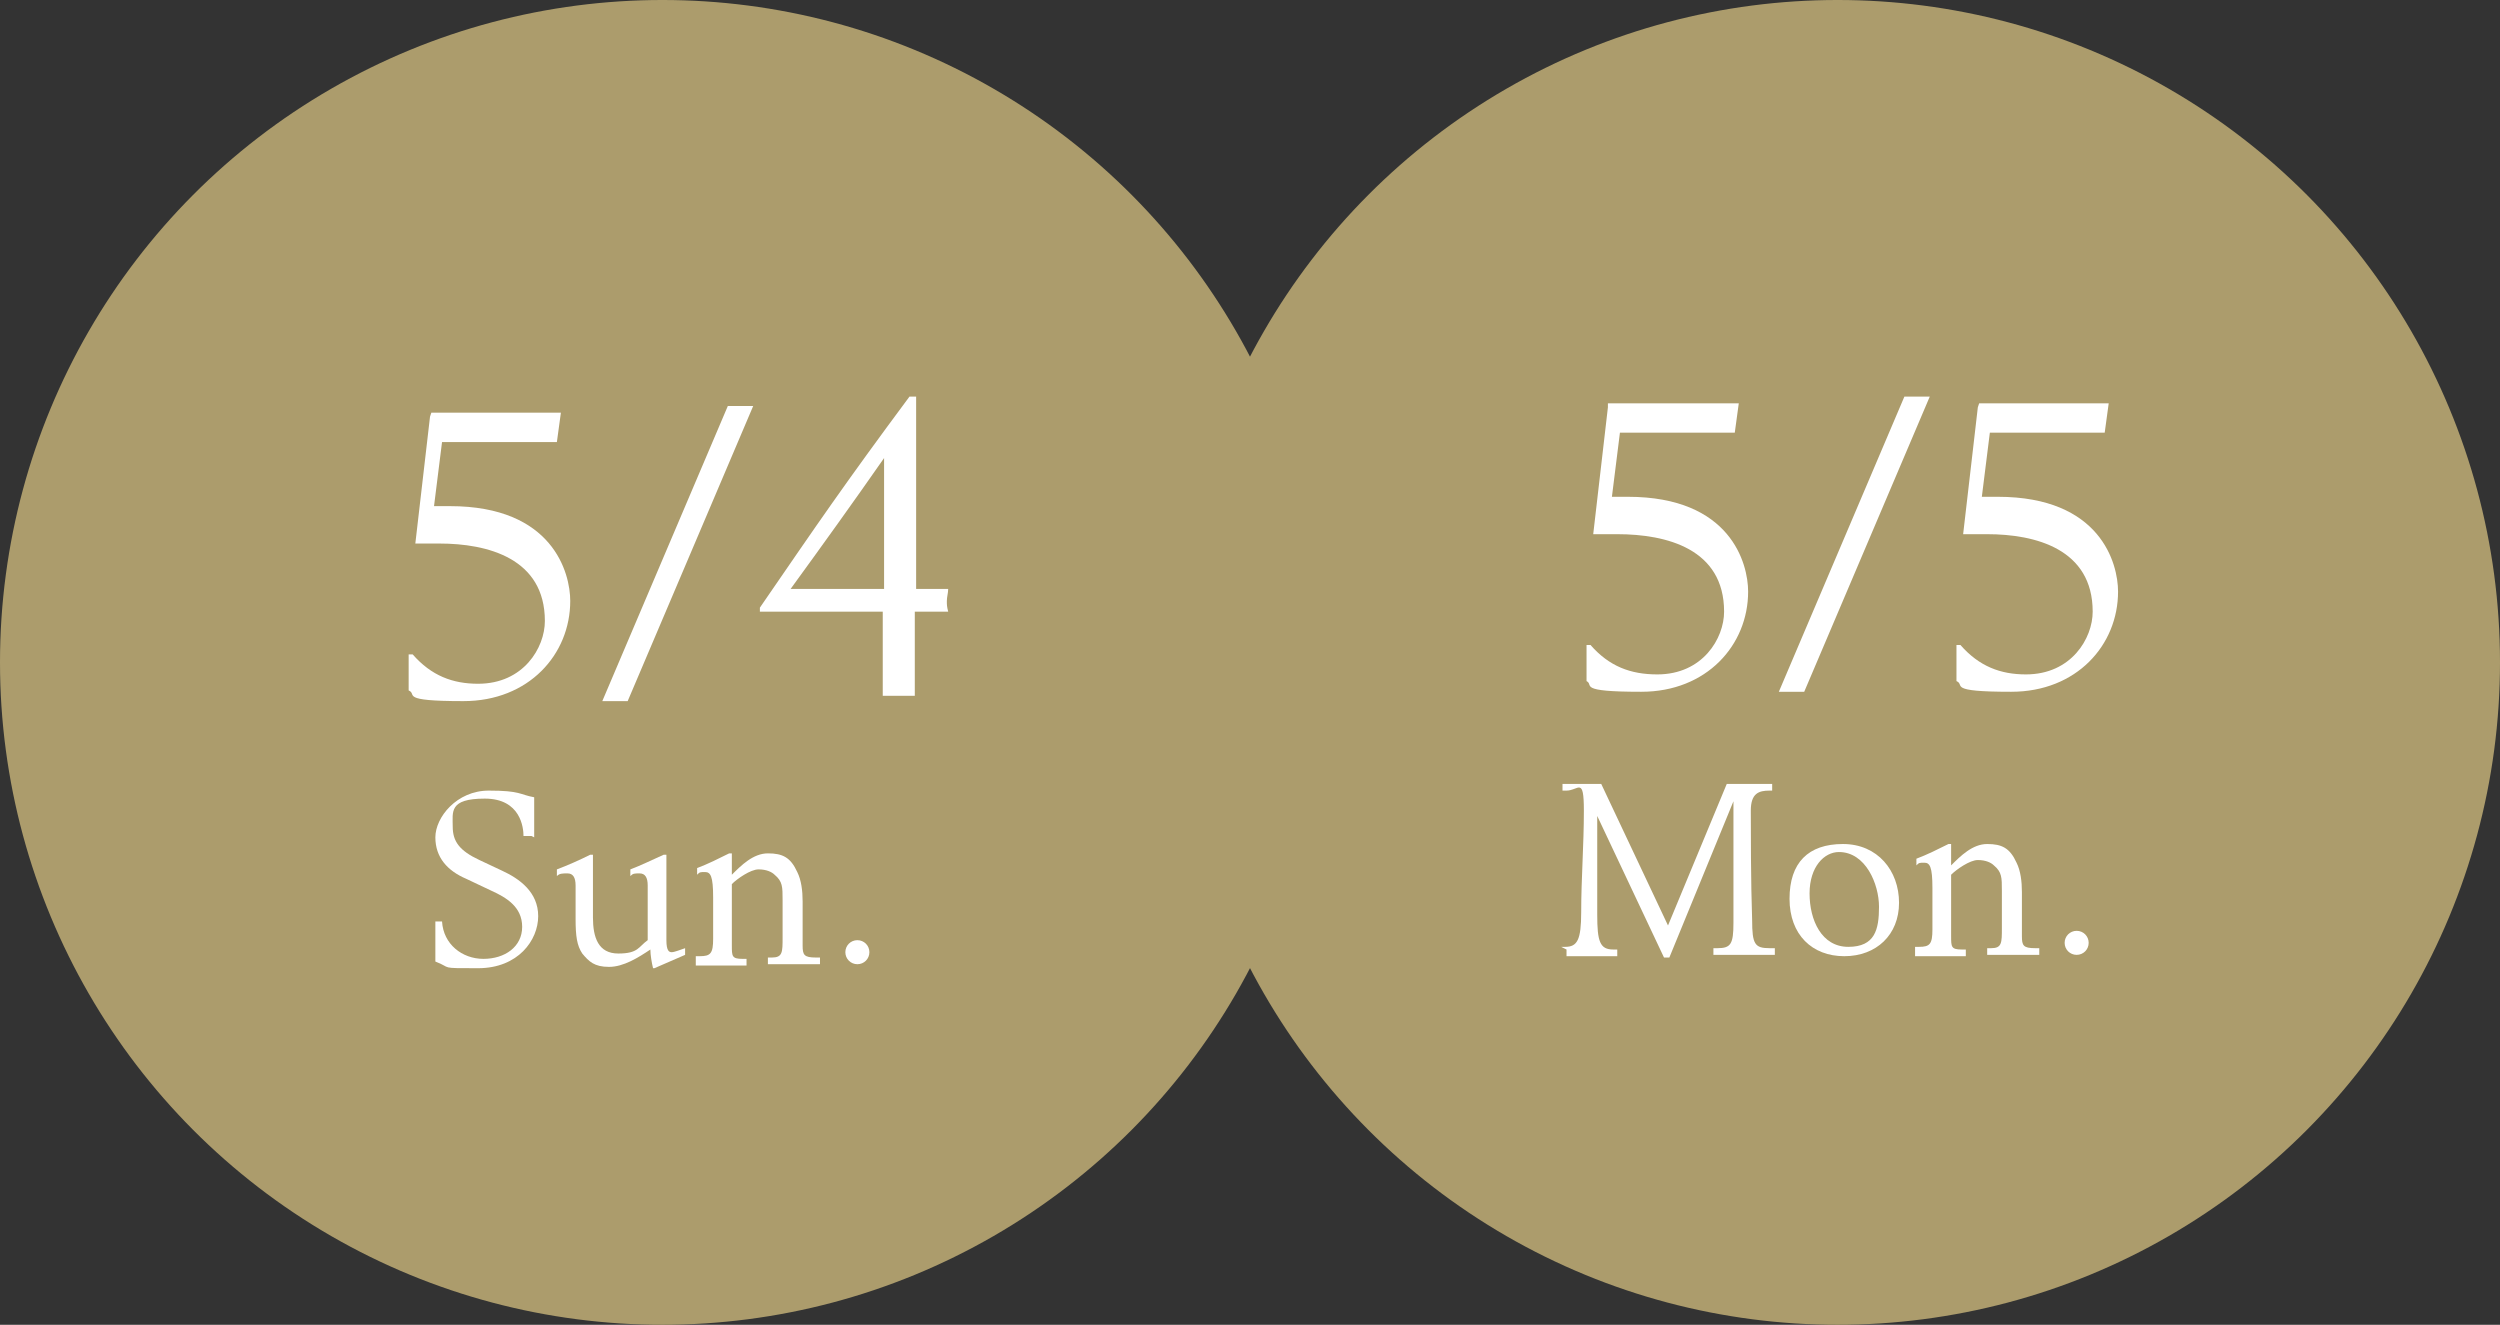
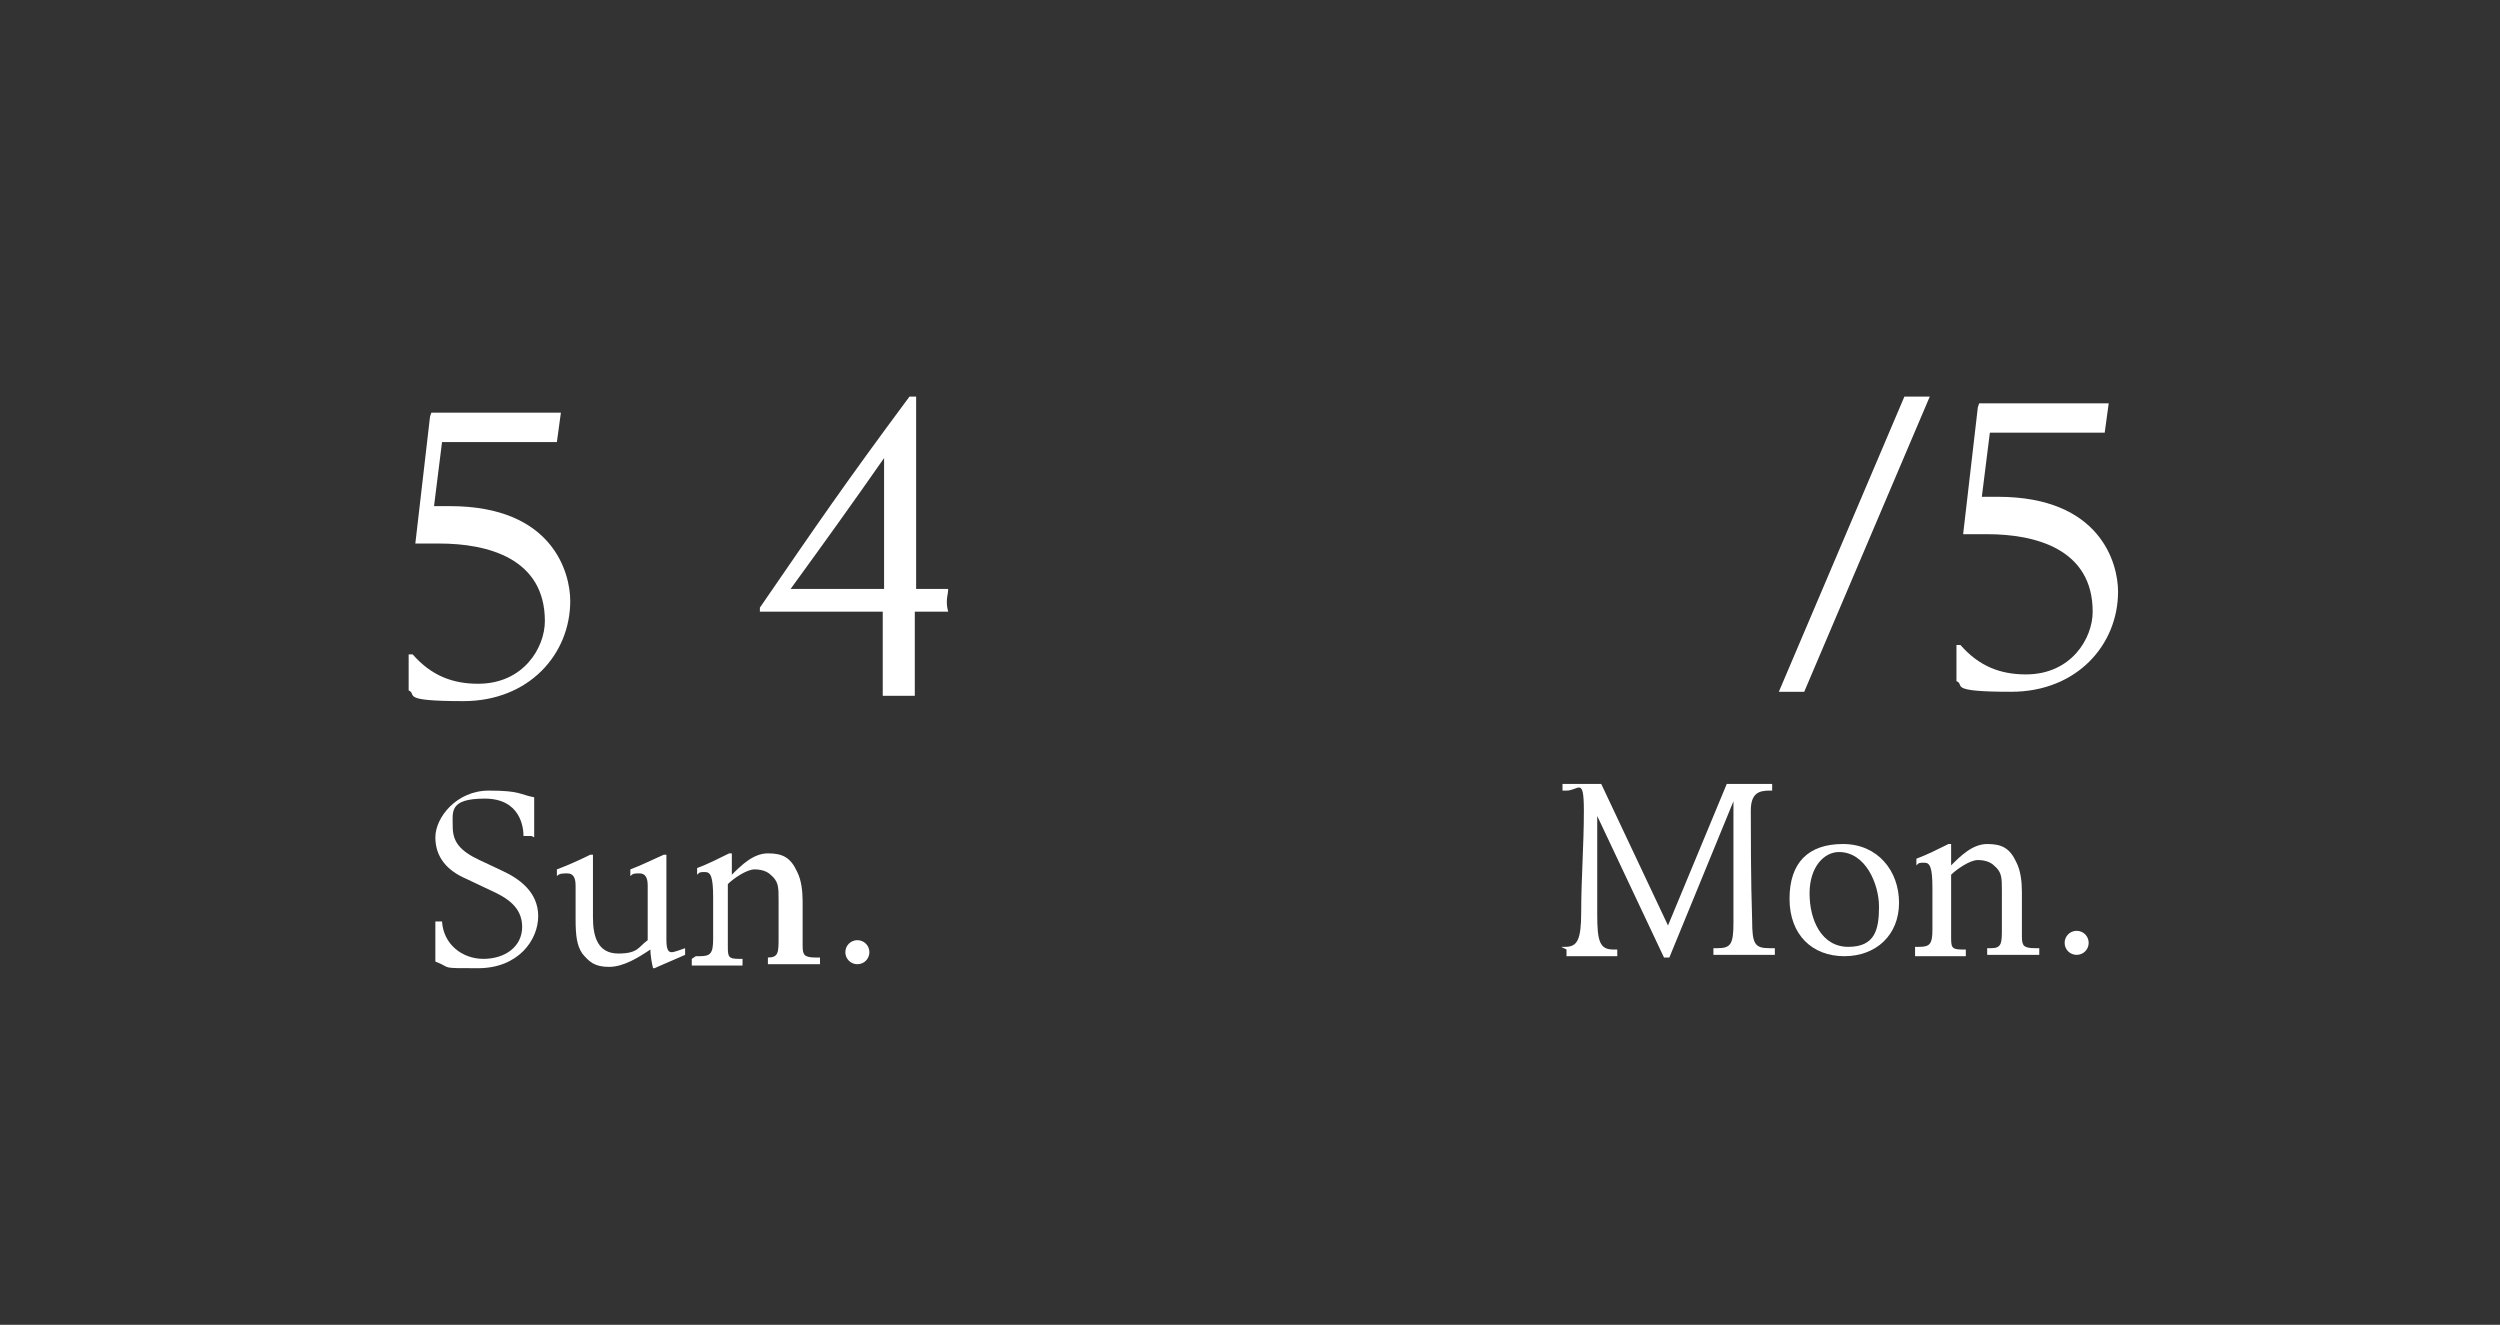
<svg xmlns="http://www.w3.org/2000/svg" id="_レイヤー_2" data-name=" レイヤー 2" version="1.1" viewBox="0 0 187.2 99.2">
  <rect x="0" y="0" width="187.2" height="99.2" fill="#333333" stroke="none" />
  <defs>
    <style>
      .cls-1 {
        fill: #ac9c6c;
      }

      .cls-1, .cls-2 {
        stroke-width: 0px;
      }

      .cls-3 {
        isolation: isolate;
      }

      .cls-2 {
        fill: #fff;
      }
    </style>
  </defs>
  <g id="_内容" data-name=" 内容">
-     <circle class="cls-1" cx="49.6" cy="49.6" r="49.6" />
-     <circle class="cls-1" cx="137.6" cy="49.6" r="49.6" />
    <g class="cls-3">
      <g class="cls-3">
        <path class="cls-2" d="M32.3,30.9h9.7l-.3,2.2h-8.6l-.6,4.8c.4,0,.8,0,1.2,0,7.7,0,9,5,9,7.1,0,4-3.1,7.5-8,7.5s-3.4-.5-4.1-.8v-2.7c.1,0,.3,0,.3,0,1.4,1.6,3,2.2,4.9,2.2,3.4,0,5-2.7,5-4.7,0-4.7-4.3-5.8-7.9-5.8h-1.8l1.1-9.5Z" />
-         <path class="cls-2" d="M54.5,30.4h1.9l-9.4,22.1h-1.9l9.4-22.1Z" />
        <path class="cls-2" d="M66.1,45.8h-9.2v-.3c4.4-6.4,6.3-9.2,11.2-15.8h.5v14.4c-.1,0,2.4,0,2.4,0,0,.3-.1.6-.1.9s0,.4.1.8h-2.5v6.3h-2.4v-6.3ZM66.2,34.3h0c-2.3,3.3-4.6,6.5-7,9.8h7v-9.8Z" />
      </g>
      <g class="cls-3">
        <path class="cls-2" d="M39.8,62.6h-.6c0-.6-.2-2.8-2.9-2.8s-2.4,1-2.4,2.1.5,1.8,2,2.5l1.7.8c1.3.6,2.7,1.6,2.7,3.4s-1.5,3.9-4.5,3.9-1.9,0-3.2-.5v-3c0,0,.5,0,.5,0,.1,1.7,1.5,2.8,3.1,2.8s2.9-.9,2.9-2.4-1.2-2.2-2.3-2.7l-1.9-.9c-1.4-.6-2.3-1.6-2.3-3.1s1.6-3.5,4-3.5,2.3.3,3.4.5v3Z" />
        <path class="cls-2" d="M43.1,66.3c0-.6-.2-.9-.6-.9s-.6,0-.8.2v-.5c.8-.3,1.7-.7,2.5-1.1h.2v4.7c0,1.5.4,2.7,1.9,2.7s1.5-.5,2.2-1v-4.1c0-.6-.2-.9-.6-.9s-.5,0-.7.2v-.5c.8-.3,1.6-.7,2.5-1.1h.2v6.4c0,.8.2.9.4.9s.7-.2,1-.3v.5l-2.3,1h-.1c-.1-.4-.2-1-.2-1.4-.9.6-2,1.3-3.1,1.3s-1.5-.4-2-1c-.4-.6-.5-1.3-.5-2.6v-2.4Z" />
-         <path class="cls-2" d="M52.1,71.6h.3c.8,0,1-.2,1-1.3v-3.1c0-1.6-.2-1.9-.6-1.9s-.4,0-.6.2v-.5c.8-.3,1.6-.7,2.4-1.1h.2v1.6c.7-.7,1.6-1.6,2.7-1.6s1.7.3,2.2,1.4c.3.6.4,1.4.4,2.2v3.3c0,.7.1.9,1,.9h.3v.5c-.4,0-1.2,0-1.9,0s-1.5,0-2,0v-.5h.3c.8,0,.8-.4.8-1.5v-2.8c0-1,0-1.4-.6-1.9-.2-.2-.6-.4-1.2-.4s-1.6.7-2,1.1v4.6c0,.8,0,1,.8,1h.3v.5c-.4,0-1.2,0-1.8,0s-1.4,0-2,0v-.5Z" />
+         <path class="cls-2" d="M52.1,71.6h.3c.8,0,1-.2,1-1.3v-3.1c0-1.6-.2-1.9-.6-1.9s-.4,0-.6.2v-.5c.8-.3,1.6-.7,2.4-1.1h.2v1.6c.7-.7,1.6-1.6,2.7-1.6s1.7.3,2.2,1.4c.3.6.4,1.4.4,2.2v3.3c0,.7.1.9,1,.9h.3v.5c-.4,0-1.2,0-1.9,0s-1.5,0-2,0v-.5c.8,0,.8-.4.8-1.5v-2.8c0-1,0-1.4-.6-1.9-.2-.2-.6-.4-1.2-.4s-1.6.7-2,1.1v4.6c0,.8,0,1,.8,1h.3v.5c-.4,0-1.2,0-1.8,0s-1.4,0-2,0v-.5Z" />
        <path class="cls-2" d="M64.2,70.4c.5,0,.9.4.9.9s-.4.9-.9.9-.9-.4-.9-.9.4-.9.9-.9Z" />
      </g>
    </g>
    <g class="cls-3">
      <g class="cls-3">
-         <path class="cls-2" d="M120.4,30.2h9.8l-.3,2.2h-8.6l-.6,4.8c.4,0,.8,0,1.2,0,7.7,0,9,5,9,7.1,0,4-3.1,7.5-8,7.5s-3.5-.5-4.1-.8v-2.7c.1,0,.3,0,.3,0,1.4,1.6,3,2.2,5,2.2,3.4,0,5-2.7,5-4.7,0-4.7-4.3-5.8-8-5.8h-1.8l1.1-9.5Z" />
        <path class="cls-2" d="M142.6,29.7h1.9l-9.4,22.1h-1.9l9.4-22.1Z" />
        <path class="cls-2" d="M148.2,30.2h9.7l-.3,2.2h-8.6l-.6,4.8c.4,0,.8,0,1.2,0,7.7,0,9,5,9,7.1,0,4-3.1,7.5-8,7.5s-3.4-.5-4.1-.8v-2.7c.1,0,.3,0,.3,0,1.4,1.6,3,2.2,4.9,2.2,3.4,0,5-2.7,5-4.7,0-4.7-4.3-5.8-7.9-5.8h-1.8l1.1-9.5Z" />
      </g>
      <g class="cls-3">
        <path class="cls-2" d="M116.9,70.9h.3c.9,0,1.2-.5,1.2-2.6,0-2.5.2-5,.2-7.6s-.4-1.5-1.3-1.5h-.3v-.5c.6,0,1,0,1.5,0s1.2,0,1.4,0l5,10.6,4.4-10.6c.6,0,1.1,0,1.7,0s1.1,0,1.7,0v.5h-.2c-.8,0-1.4.2-1.4,1.5s0,5.4.1,8.2c0,1.8.2,2.1,1.3,2.1h.4v.5c-.6,0-1.4,0-2.3,0s-1.7,0-2.3,0v-.5h.3c1,0,1.2-.3,1.2-1.9v-9.1h0l-4.8,11.7h-.4l-5-10.6h0v7.4c0,2,.2,2.6,1.2,2.6h.3v.5c-.5,0-1.1,0-1.9,0s-1.4,0-1.9,0v-.5Z" />
        <path class="cls-2" d="M138,63.2c2.6,0,4.2,2,4.2,4.4s-1.7,4-4.1,4-4.1-1.6-4.1-4.3,1.4-4.1,4-4.1ZM137.7,63.8c-1.1,0-2.2,1.1-2.2,3.1s.9,4,2.9,4,2.3-1.3,2.3-3-1-4.1-3-4.1Z" />
        <path class="cls-2" d="M143.4,70.9h.3c.8,0,1-.2,1-1.3v-3.1c0-1.6-.2-1.9-.6-1.9s-.4,0-.6.2v-.5c.8-.3,1.6-.7,2.4-1.1h.2v1.6c.7-.7,1.6-1.6,2.7-1.6s1.7.3,2.2,1.4c.3.6.4,1.4.4,2.2v3.3c0,.7.1.9,1,.9h.3v.5c-.4,0-1.2,0-1.9,0s-1.5,0-2,0v-.5h.3c.8,0,.8-.4.8-1.5v-2.8c0-1,0-1.4-.6-1.9-.2-.2-.6-.4-1.2-.4s-1.6.7-2,1.1v4.6c0,.8,0,1,.8,1h.3v.5c-.4,0-1.2,0-1.8,0s-1.4,0-2,0v-.5Z" />
        <path class="cls-2" d="M155.5,69.7c.5,0,.9.4.9.9s-.4.9-.9.9-.9-.4-.9-.9.4-.9.9-.9Z" />
      </g>
    </g>
  </g>
</svg>